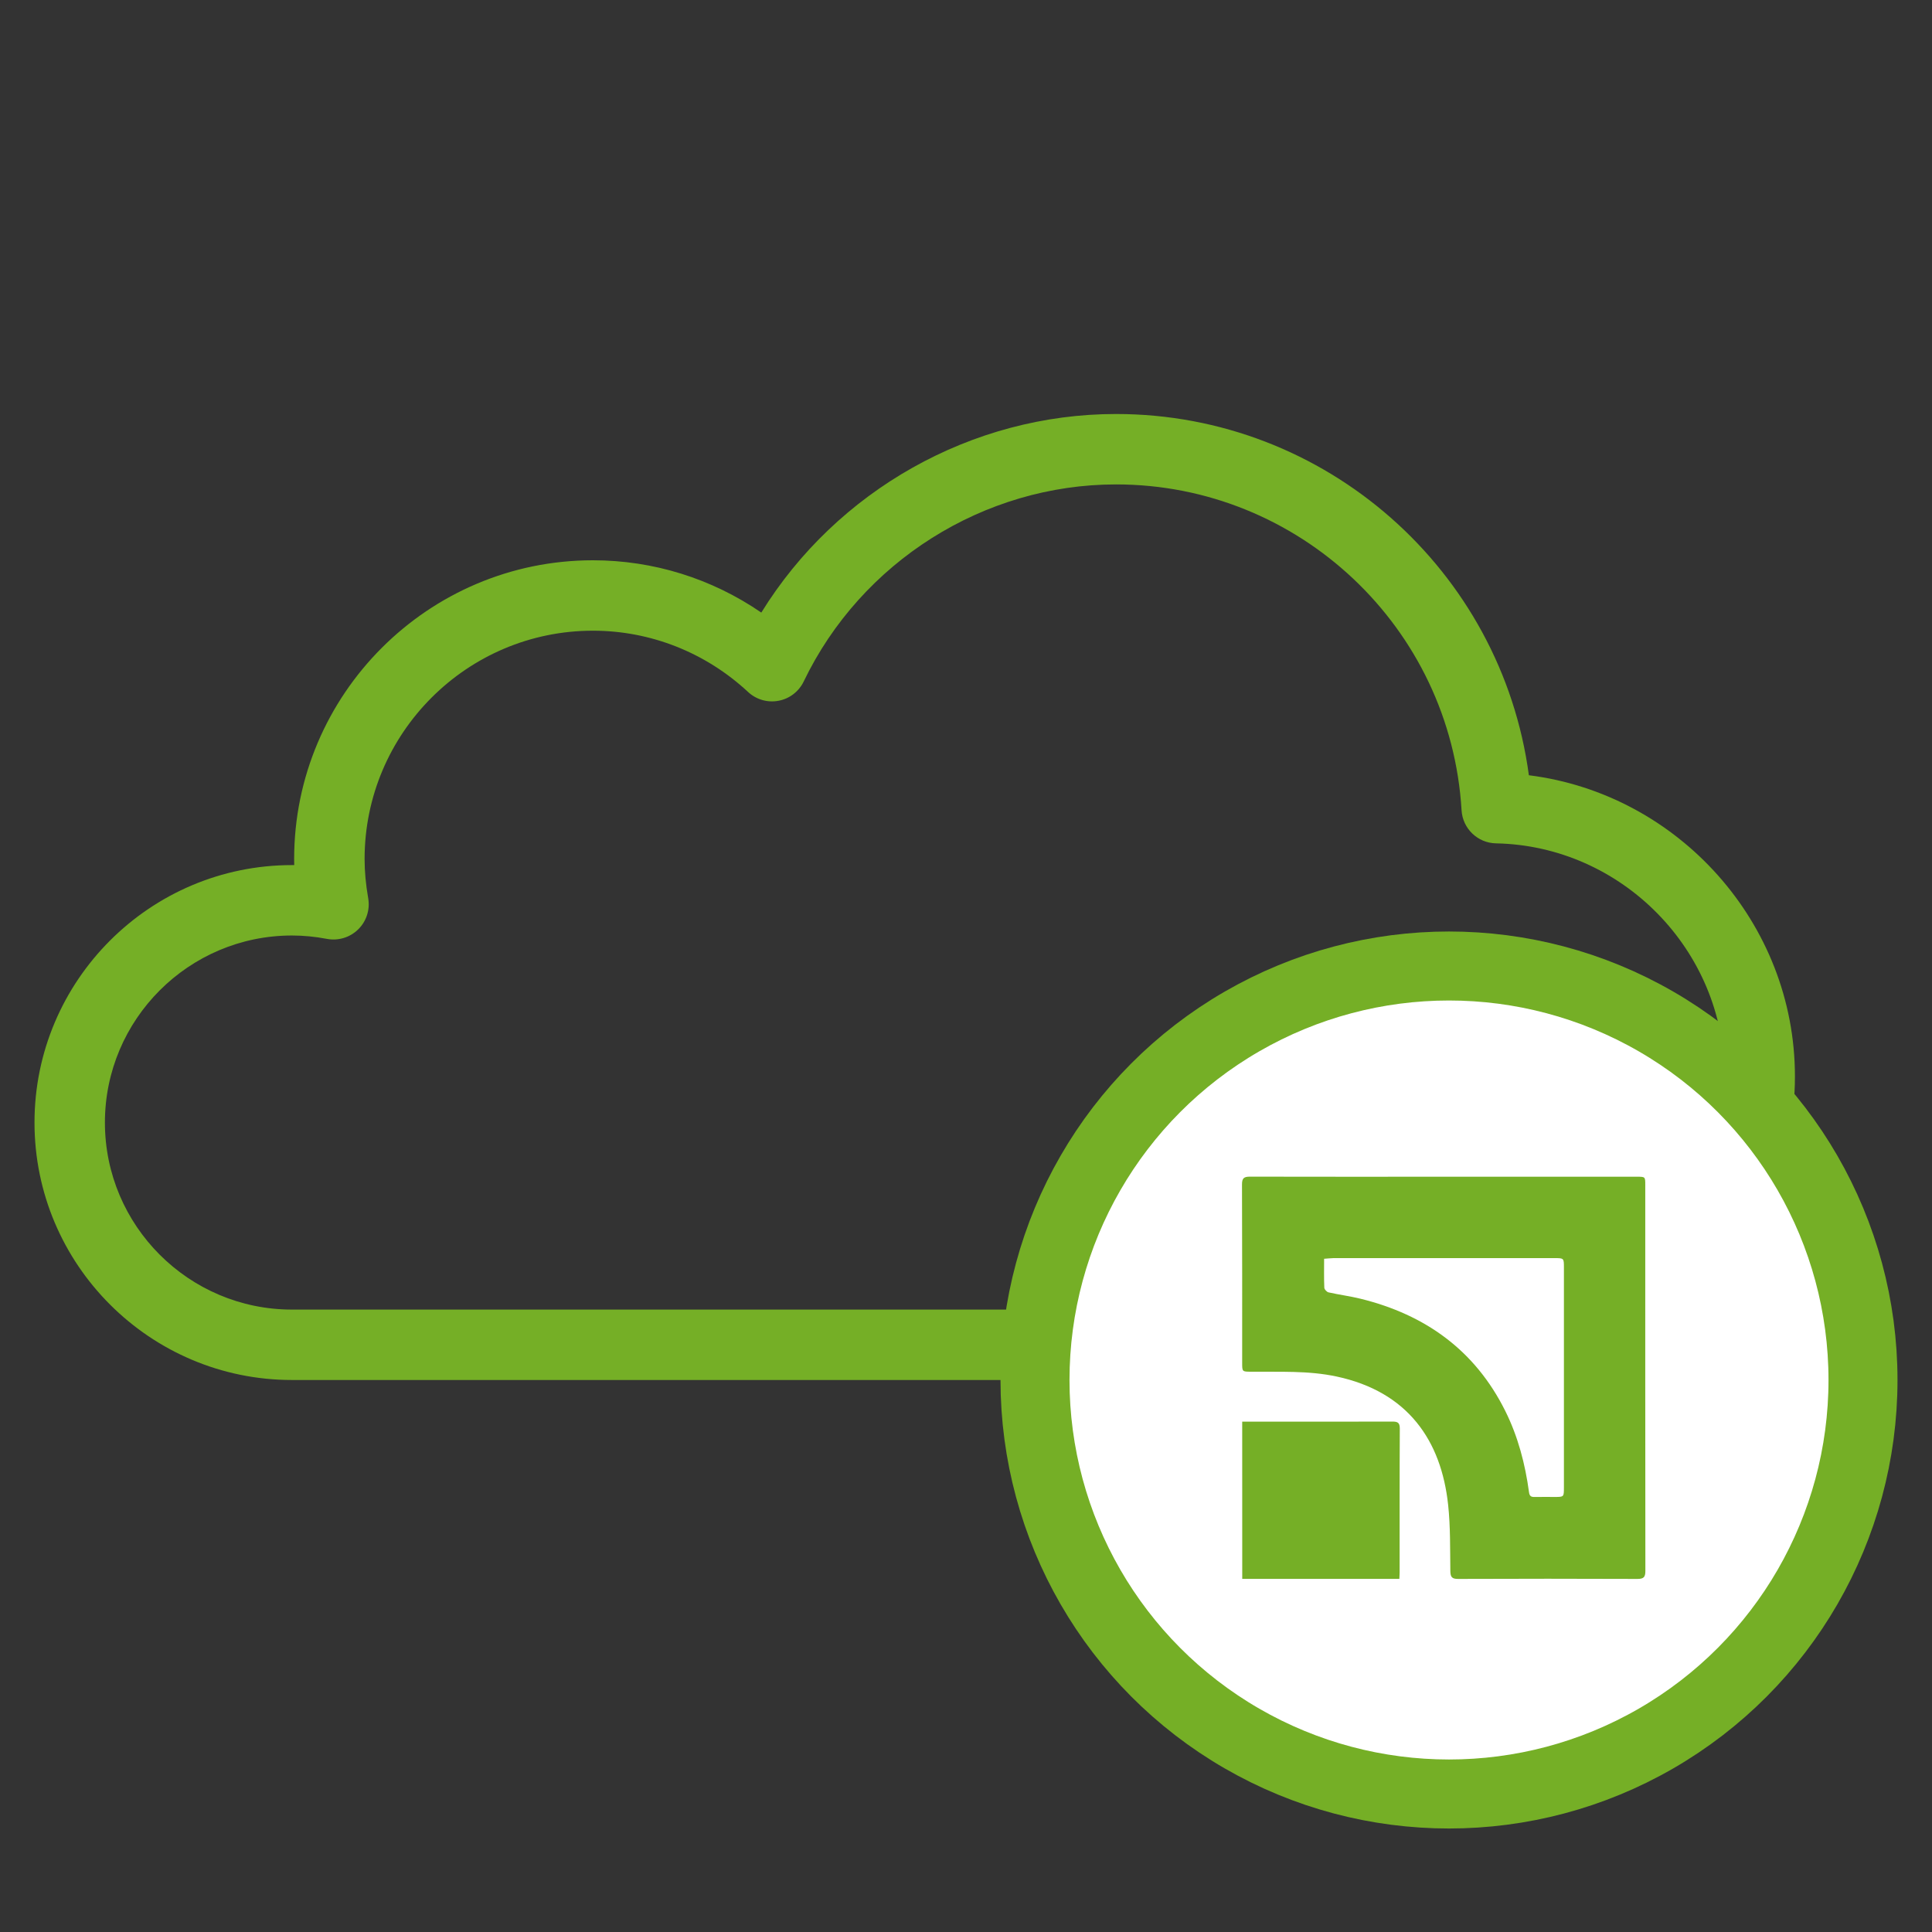
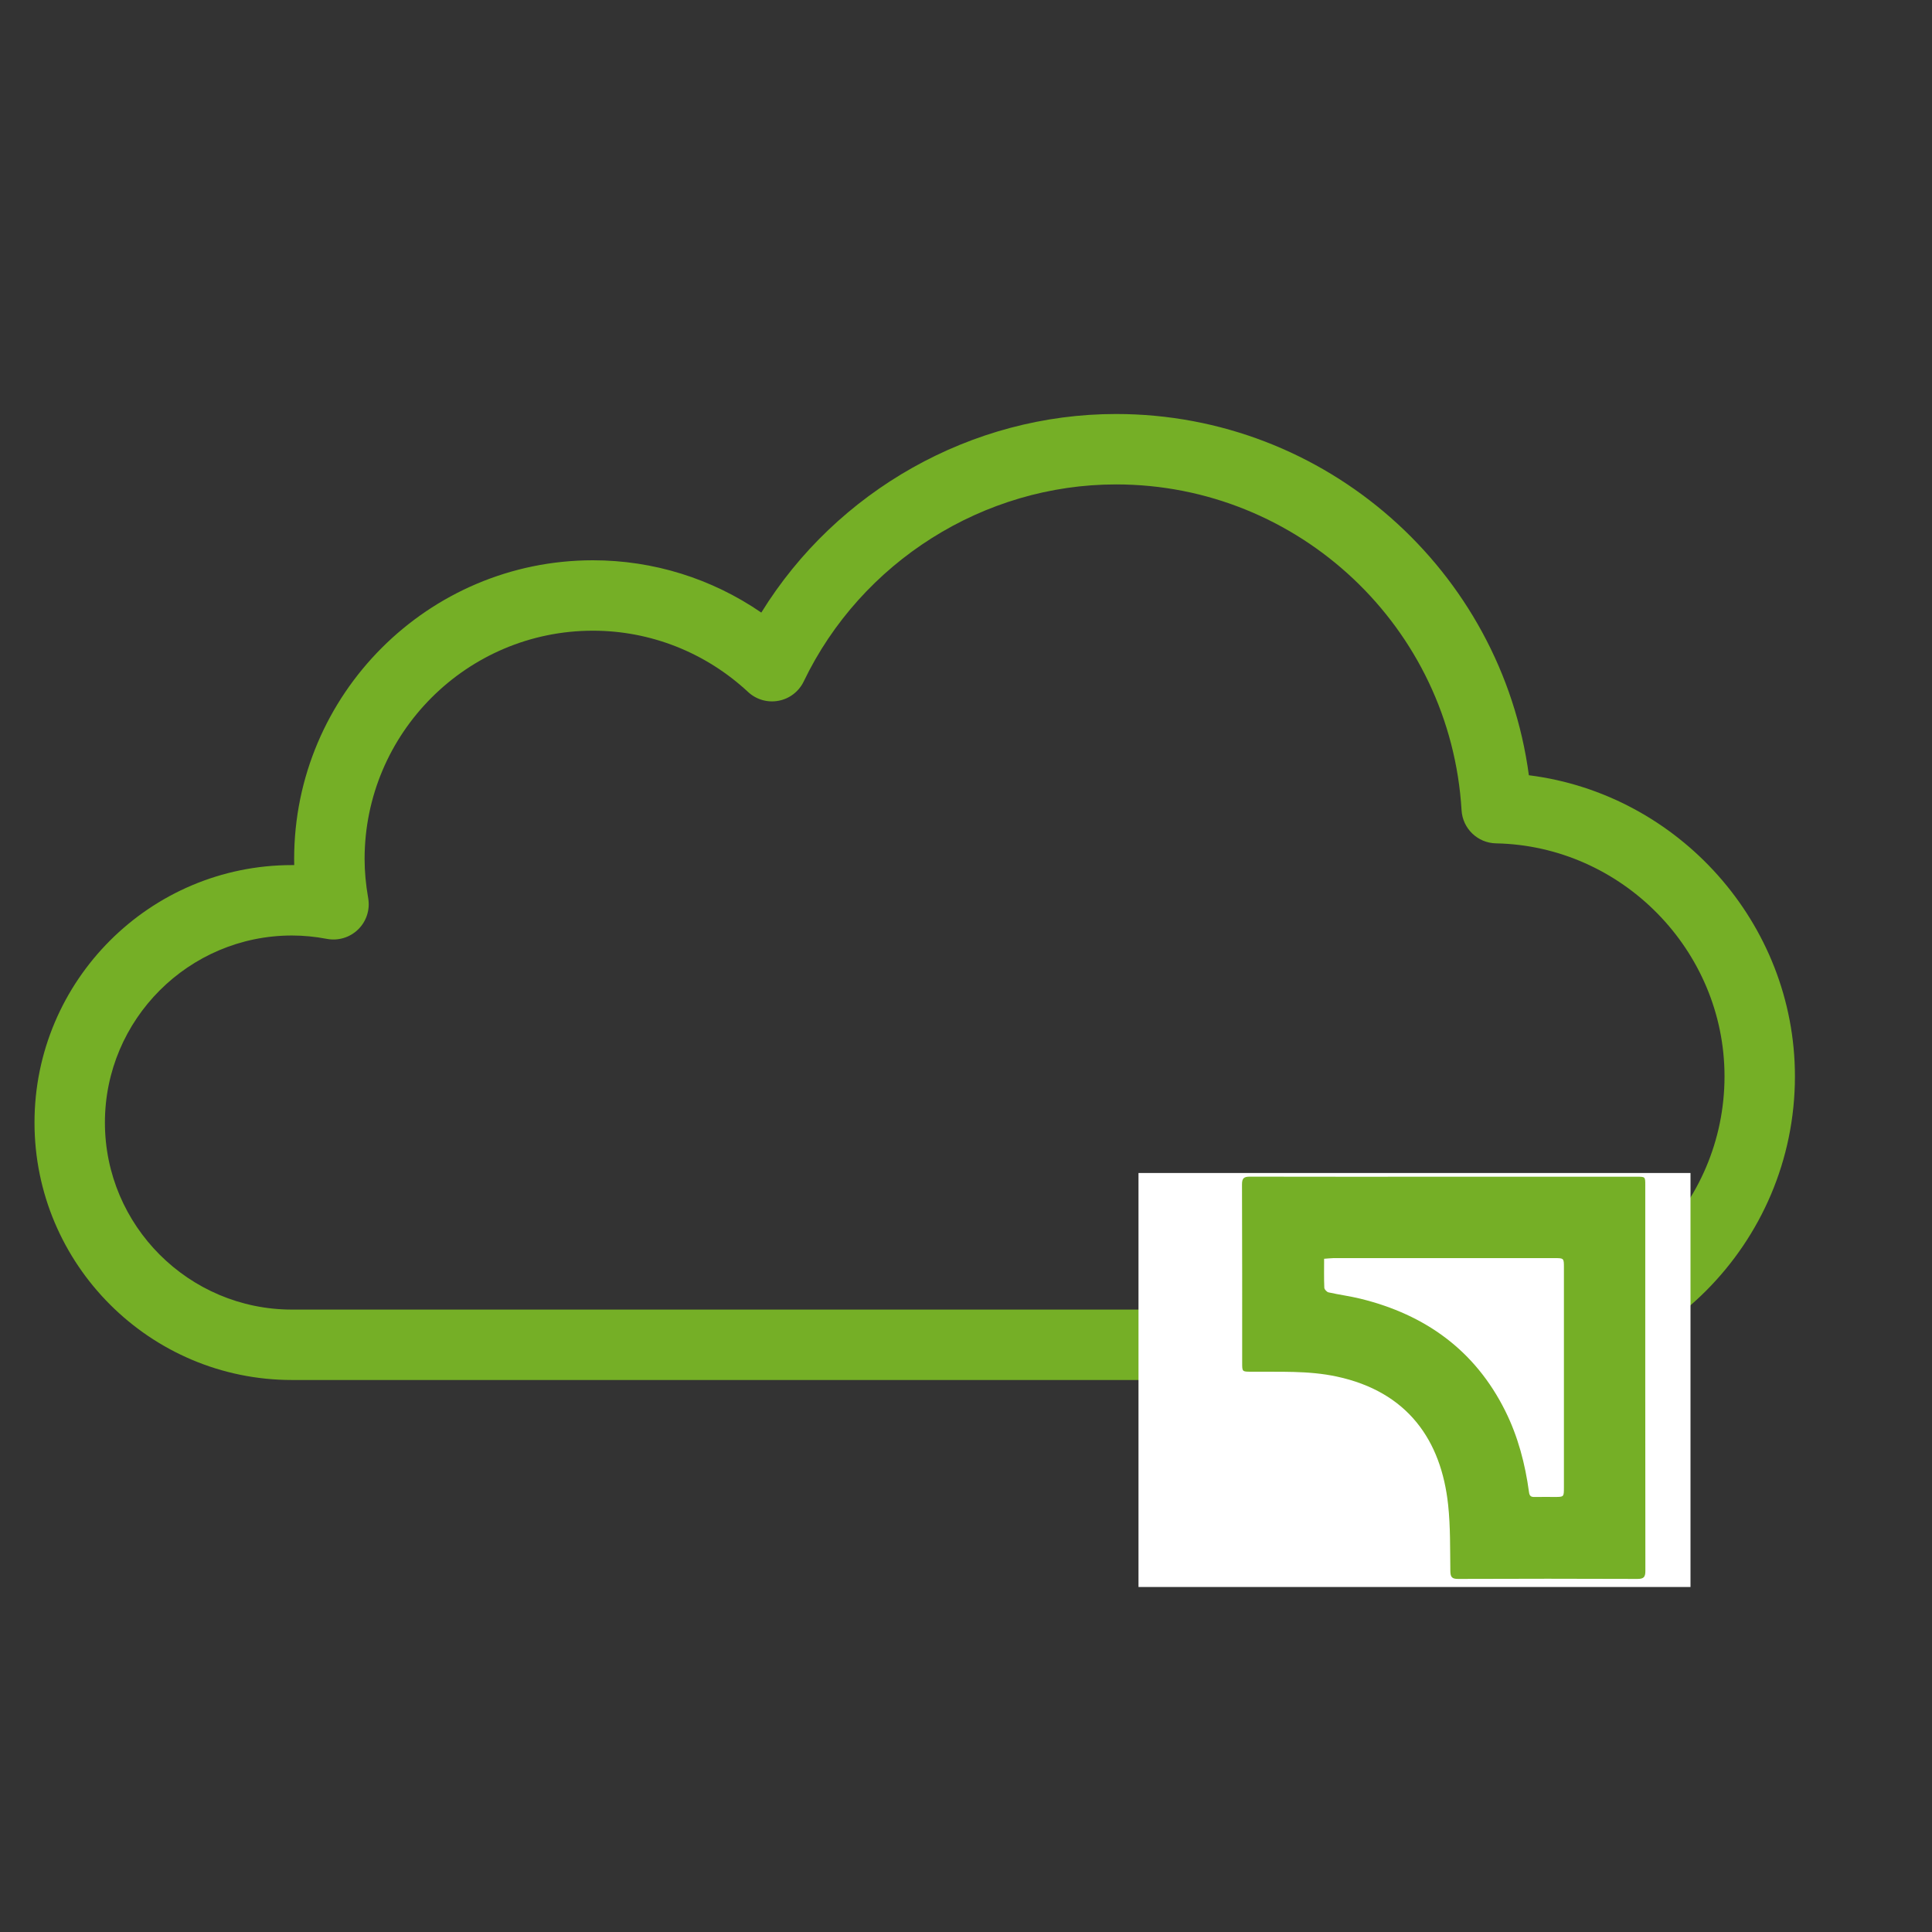
<svg xmlns="http://www.w3.org/2000/svg" width="56" height="56" viewBox="0 0 56 56" fill="none">
  <rect x="0" y="0" width="56" height="56" fill="#333333" stroke="none" />
  <path d="M43.224 40H8.463C4.347 40 1 36.653 1 32.538C1 28.424 4.347 25.075 8.463 25.075C8.486 25.075 8.506 25.075 8.528 25.075C8.526 25.015 8.526 24.957 8.526 24.899C8.526 20.125 12.411 16.24 17.186 16.24C18.941 16.24 20.633 16.771 22.067 17.756C24.249 14.223 28.162 12 32.349 12C38.428 12 43.52 16.531 44.315 22.471C48.642 23.013 52.027 26.752 52.027 31.198C52.027 36.05 48.079 40 43.224 40ZM8.463 27.116C5.473 27.116 3.041 29.548 3.041 32.538C3.041 35.527 5.473 37.959 8.463 37.959H43.224C46.953 37.959 49.986 34.926 49.986 31.198C49.986 27.548 47.014 24.517 43.362 24.445C42.83 24.435 42.396 24.017 42.364 23.486C42.049 18.189 37.651 14.041 32.349 14.041C28.515 14.041 24.964 16.283 23.297 19.751C23.156 20.044 22.885 20.253 22.567 20.312C22.247 20.373 21.921 20.278 21.683 20.057C20.451 18.912 18.854 18.281 17.186 18.281C13.537 18.281 10.568 21.251 10.568 24.899C10.568 25.253 10.601 25.626 10.673 26.039C10.729 26.367 10.622 26.704 10.382 26.939C10.142 27.174 9.804 27.276 9.477 27.214C9.13 27.148 8.79 27.116 8.463 27.116Z" fill="#75AF26" />
  <rect x="33" y="34" width="16" height="12" fill="white" />
-   <circle cx="42" cy="40" r="12" fill="white" stroke="#75AF26" stroke-width="2" />
  <g clip-path="url(#clip0_294_517)">
    <path d="M41.85 34.108C43.715 34.108 45.579 34.108 47.444 34.108C47.687 34.108 47.689 34.108 47.689 34.345C47.689 38.073 47.687 41.801 47.692 45.529C47.692 45.707 47.651 45.767 47.46 45.766C45.729 45.759 43.998 45.759 42.266 45.766C42.089 45.767 42.042 45.715 42.039 45.541C42.03 44.9 42.043 44.254 41.975 43.619C41.776 41.756 40.81 40.341 38.742 39.899C37.919 39.723 37.089 39.769 36.26 39.76C36.005 39.758 36.005 39.76 36.005 39.502C36.005 37.78 36.007 36.059 36 34.337C35.999 34.149 36.054 34.105 36.236 34.106C38.108 34.111 39.979 34.108 41.85 34.108ZM38.38 36.486C38.38 36.784 38.374 37.057 38.386 37.328C38.389 37.375 38.459 37.449 38.508 37.46C38.815 37.529 39.129 37.569 39.434 37.644C41.315 38.106 42.755 39.14 43.63 40.895C44 41.638 44.208 42.432 44.319 43.251C44.334 43.364 44.378 43.393 44.48 43.391C44.675 43.387 44.869 43.39 45.063 43.39C45.329 43.39 45.331 43.39 45.331 43.119C45.331 40.991 45.331 38.863 45.331 36.735C45.331 36.468 45.329 36.467 45.054 36.467C42.921 36.467 40.789 36.467 38.656 36.467C38.572 36.469 38.487 36.479 38.38 36.486Z" fill="#75AF26" />
-     <path d="M36.006 41.207C36.08 41.207 36.139 41.207 36.199 41.207C37.584 41.207 38.97 41.21 40.354 41.205C40.512 41.205 40.574 41.233 40.574 41.41C40.566 42.799 40.57 44.187 40.569 45.575C40.569 45.635 40.564 45.695 40.561 45.764C39.041 45.764 37.531 45.764 36.007 45.764C36.006 44.256 36.006 42.743 36.006 41.207Z" fill="#75AF26" />
  </g>
  <defs>
    <clipPath id="clip0_294_517">
      <rect width="12" height="12" fill="white" transform="translate(36 34)" />
    </clipPath>
  </defs>
</svg>